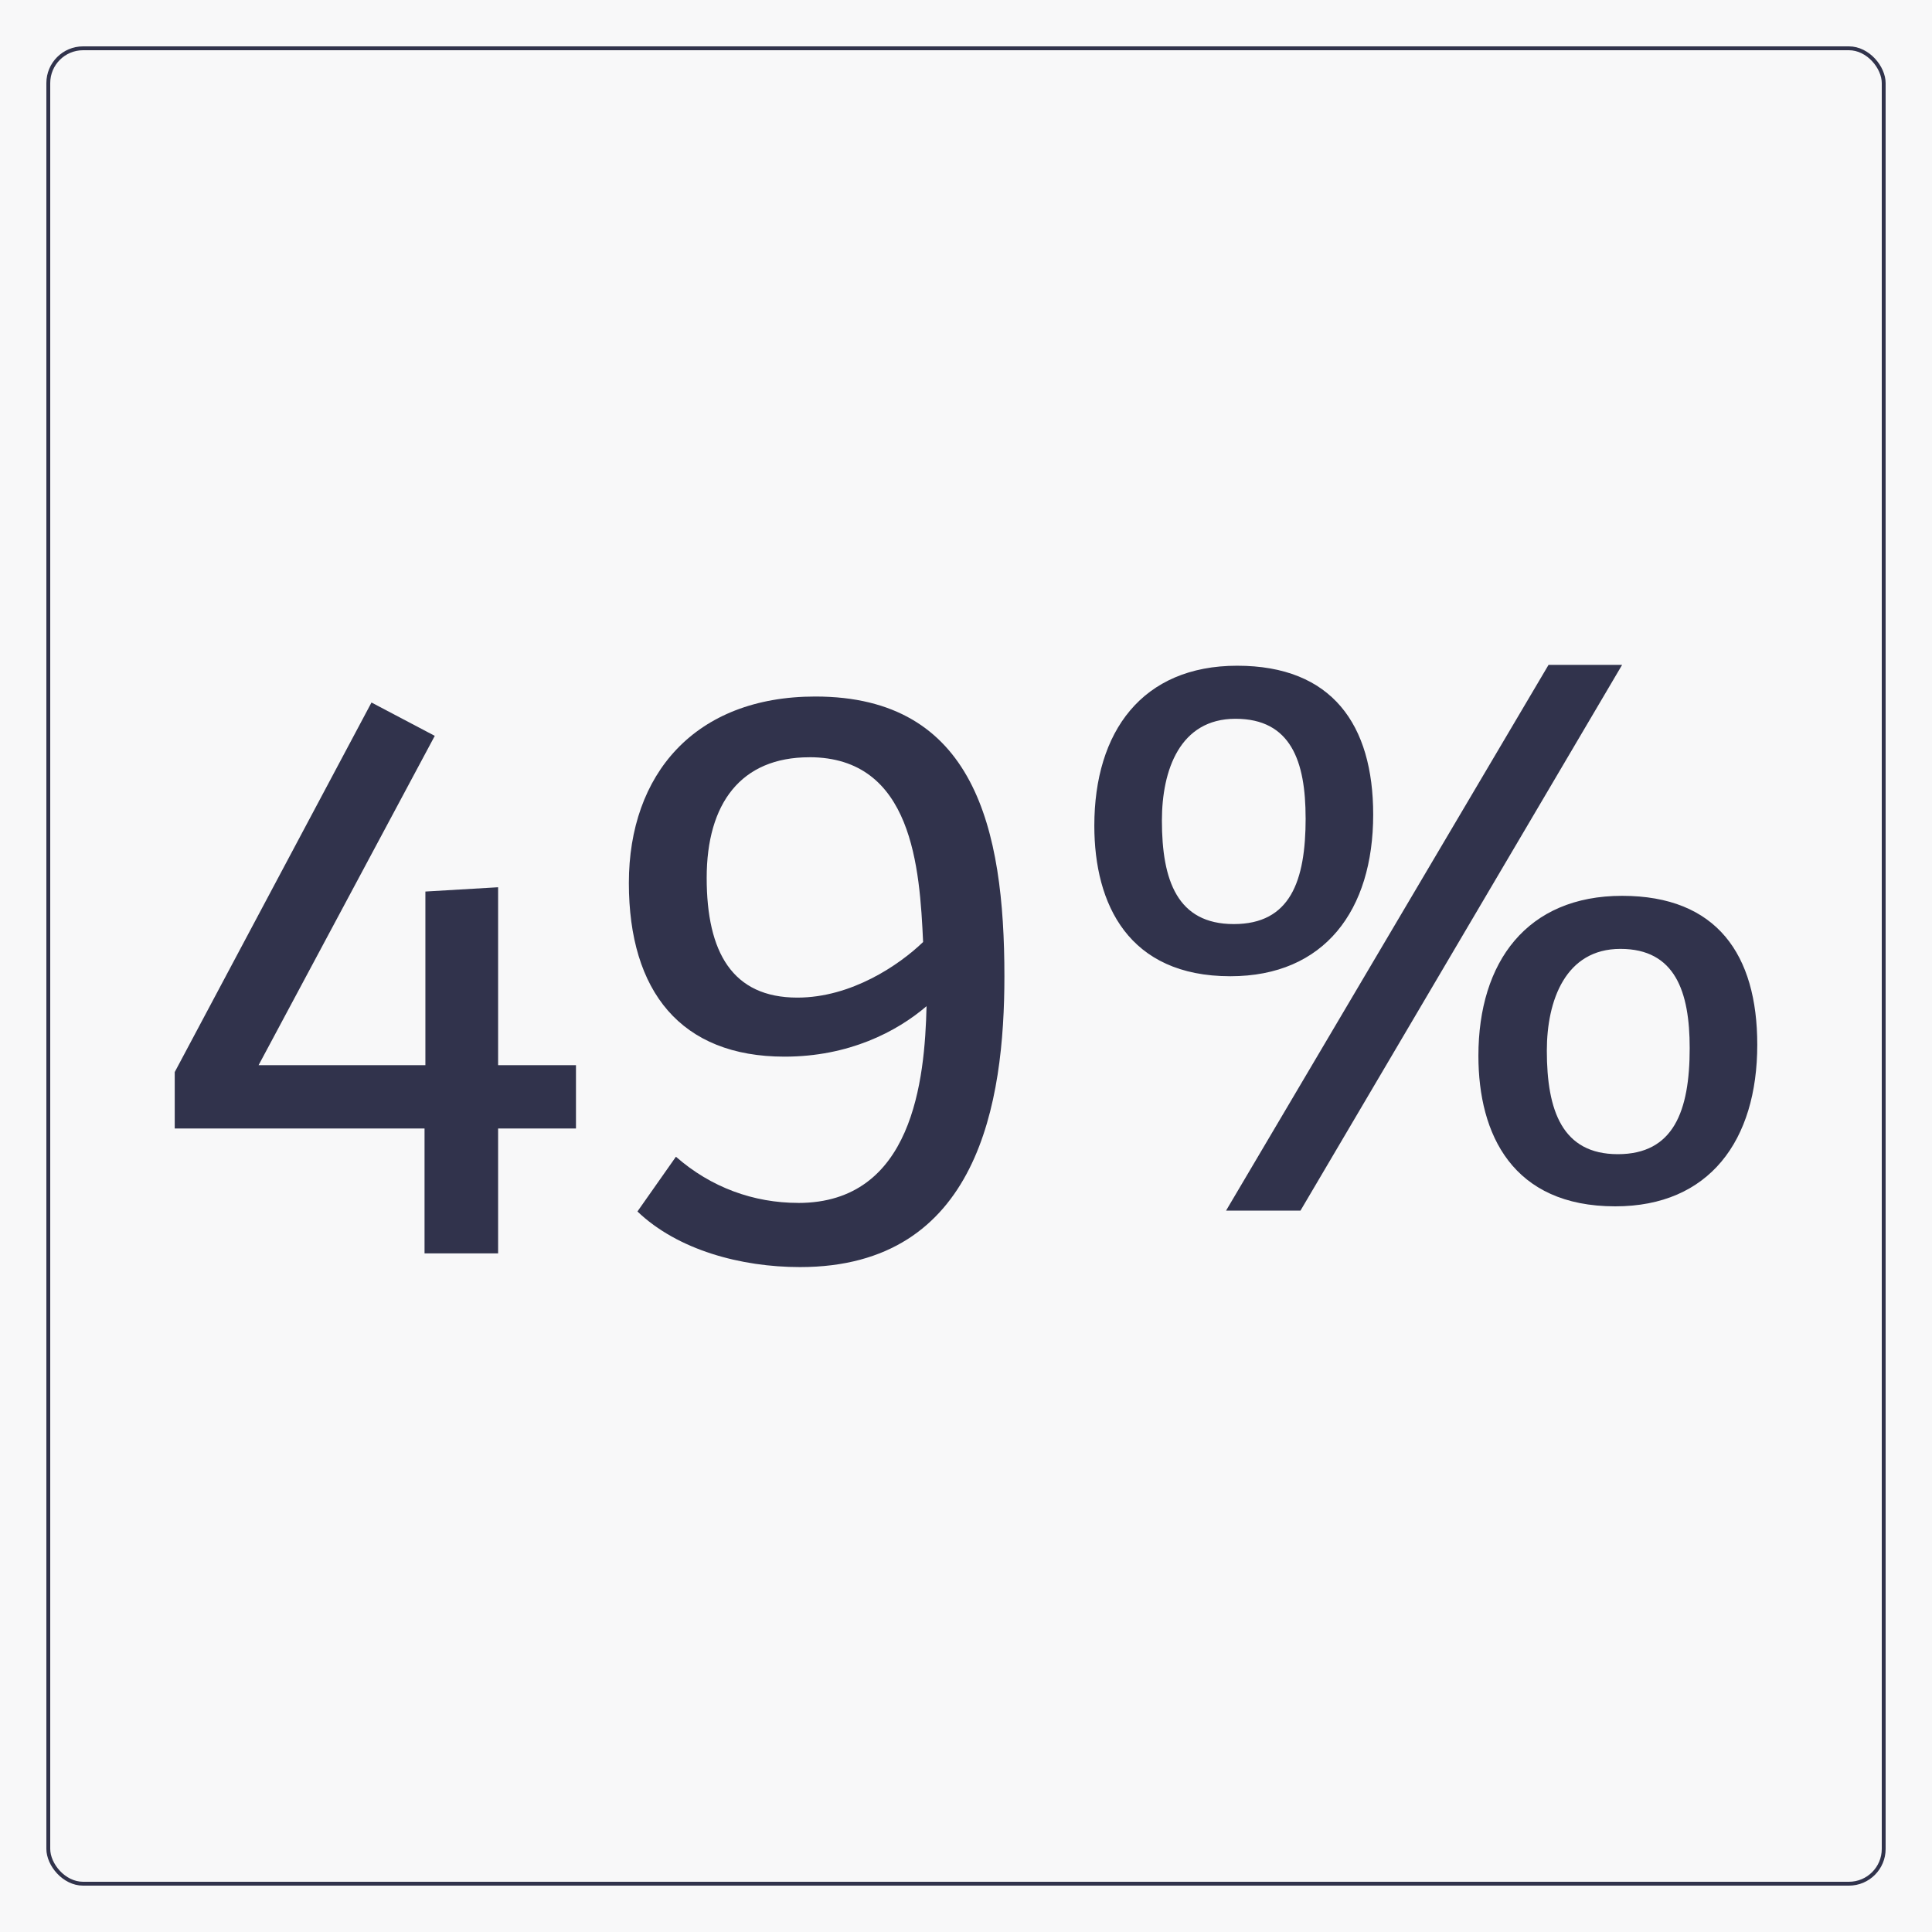
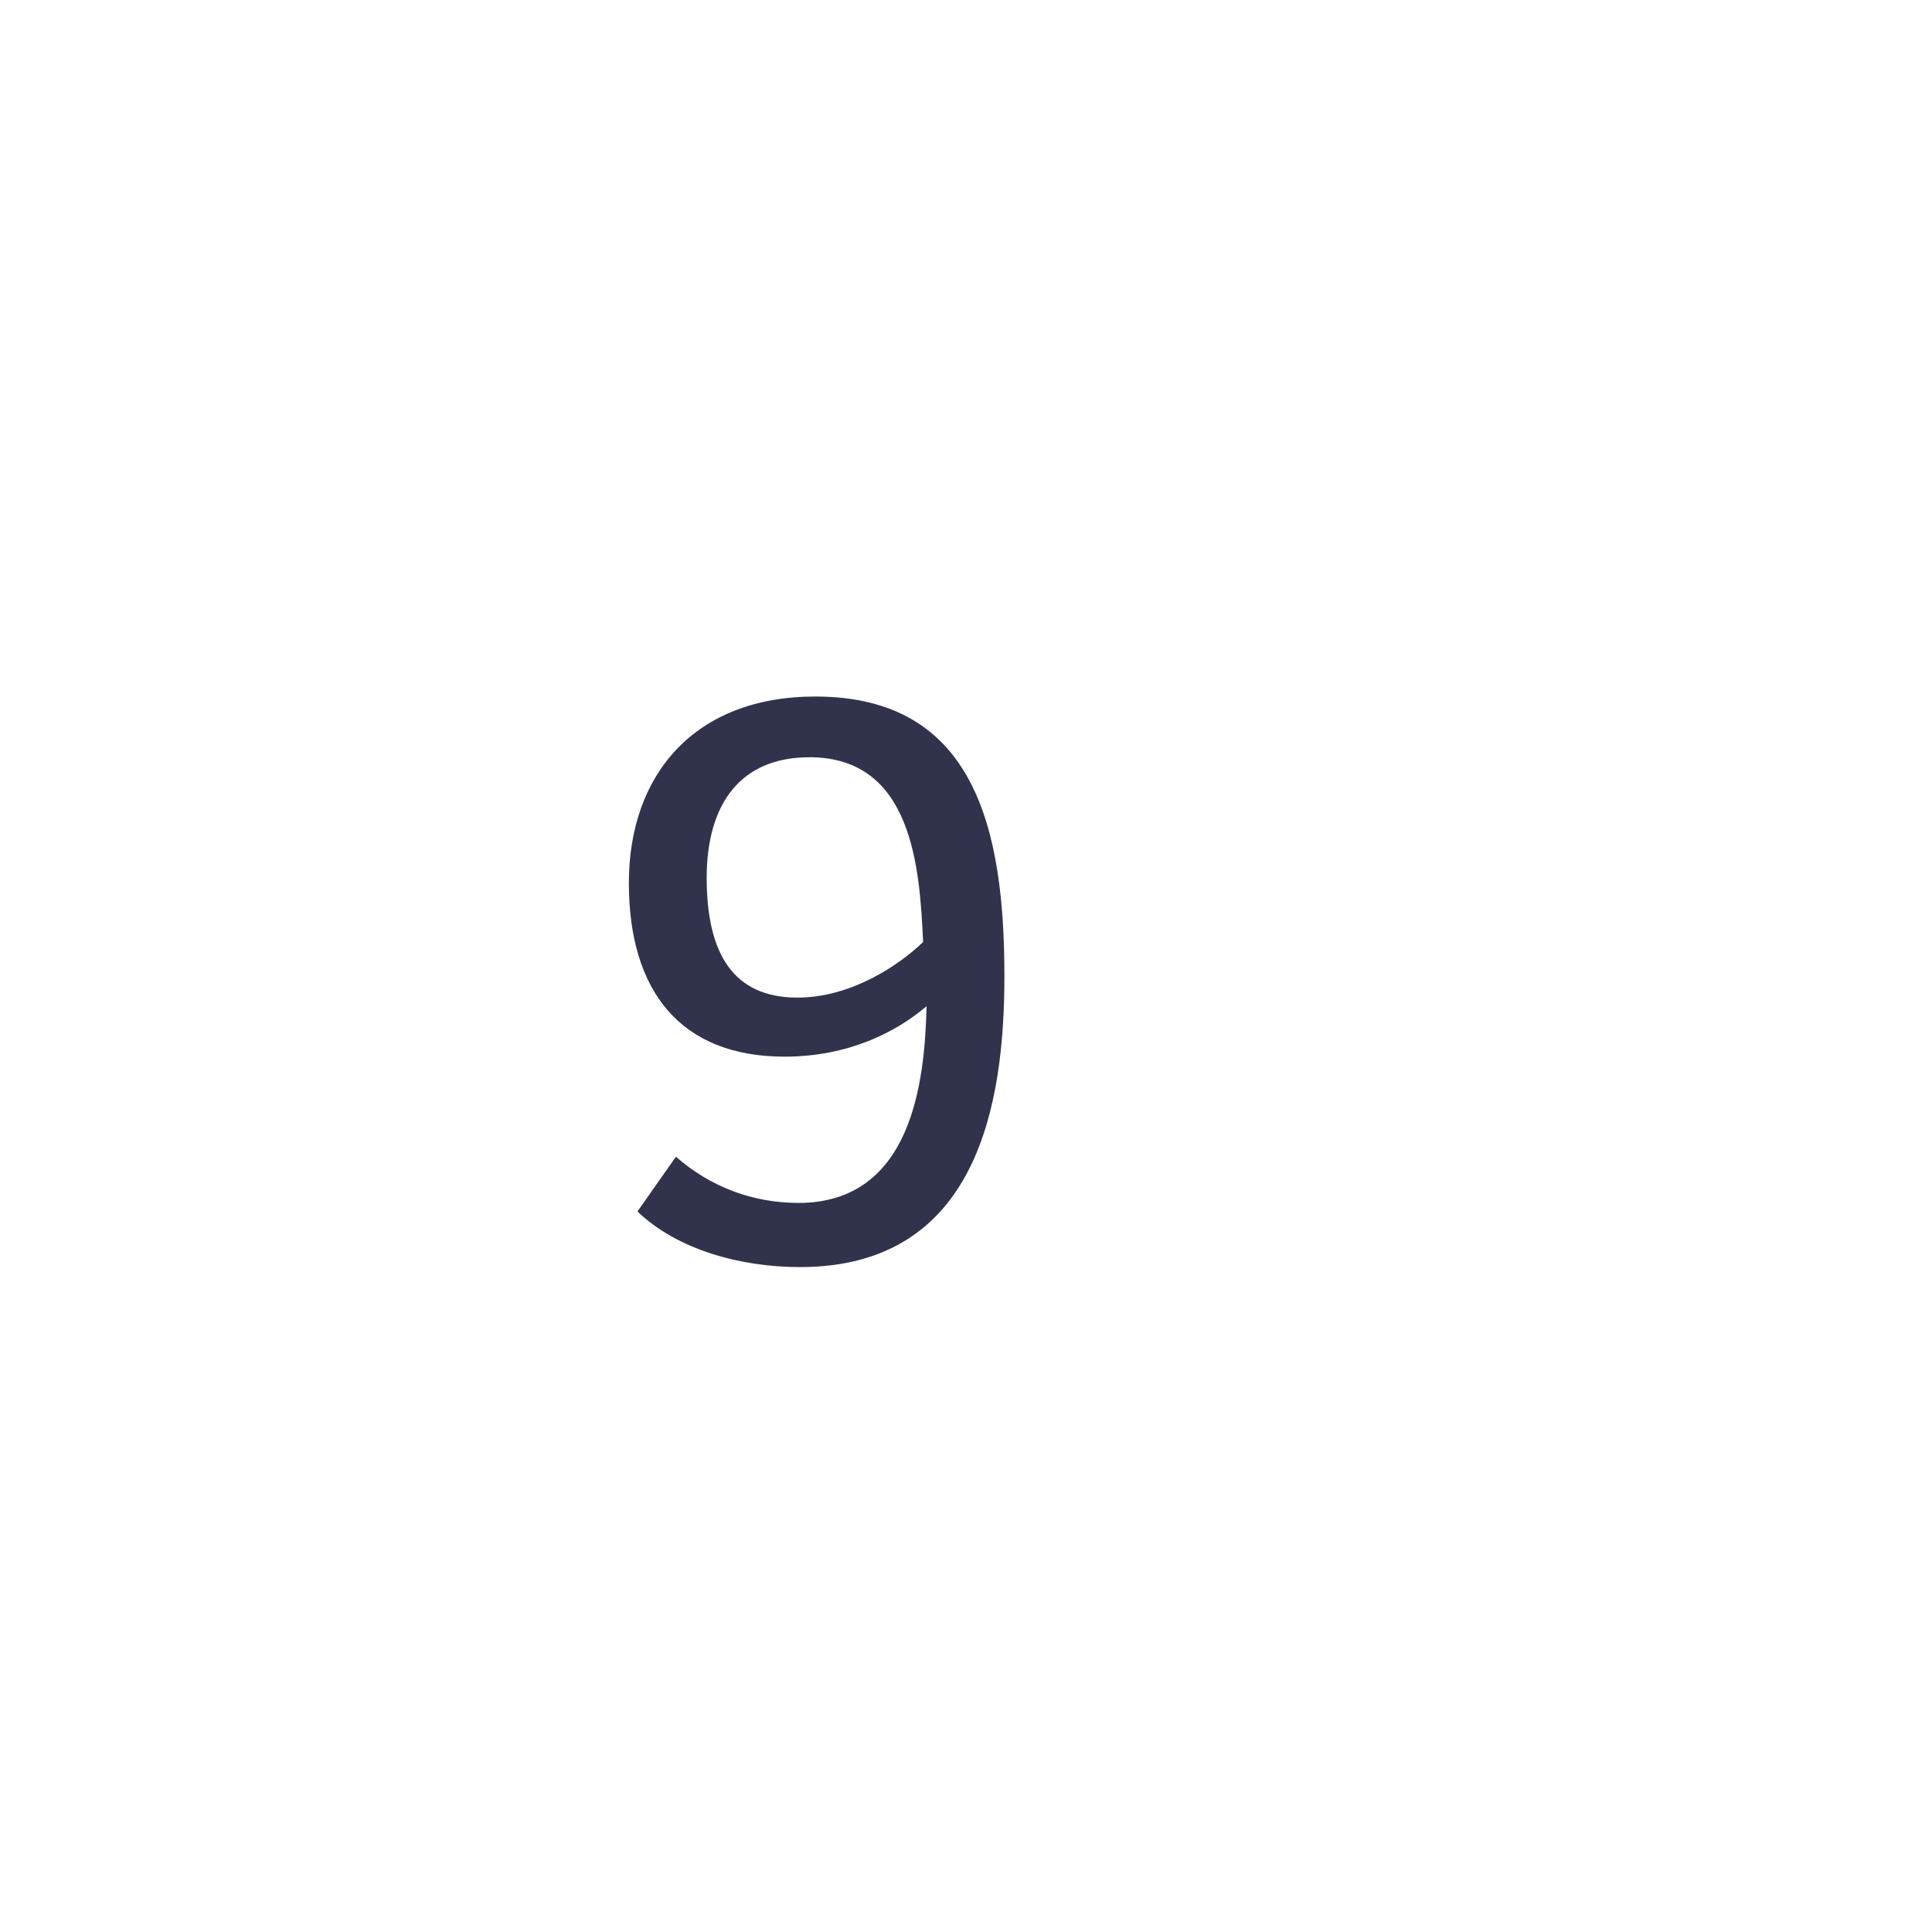
<svg xmlns="http://www.w3.org/2000/svg" id="Layer_1" viewBox="0 0 500 500">
  <defs>
    <style>.cls-1{fill:none;stroke:#31334c;stroke-miterlimit:10;}.cls-2{fill:#f8f8f9;}.cls-2,.cls-3{stroke-width:0px;}.cls-3{fill:#31334c;}</style>
  </defs>
-   <rect class="cls-2" width="500" height="500" />
-   <rect class="cls-1" x="12.5" y="12.5" width="475" height="475" rx="9" ry="9" />
-   <path class="cls-3" d="M45.22,292.06v-14.61l50.92-95.64,16.38,8.63-45.6,85.23h43.17v-44.94l18.82-1.11v46.05h20.15v16.38h-20.15v32.32h-19.04v-32.32H45.22Z" />
  <path class="cls-3" d="M206.58,311.32c29.67,0,32.76-31.88,33.21-50.92-7.75,6.64-20.15,13.06-36.75,13.06-26.79,0-40.29-16.83-40.29-44.94s17.05-48.26,48.26-48.26c41.18,0,48.93,34.09,48.93,72.39,0,32.54-6.64,75.27-52.91,75.27-15.28,0-31.66-4.43-42.06-14.39l9.96-14.17c9.08,7.97,20.15,11.95,31.66,11.95ZM209.45,195.98c-17.71,0-26.56,11.95-26.56,31.21s6.64,30.99,23.47,30.99c13.95,0,26.34-8.41,32.54-14.39-.89-19.04-2.66-47.82-29.44-47.82Z" />
-   <path class="cls-3" d="M283.21,213.69c0-24.35,12.4-41.4,36.97-41.4s35.2,15.27,35.2,38.52c0,24.79-12.62,41.84-36.97,41.84-26.34,0-35.2-18.6-35.2-38.96ZM337.89,211.7c0-14.61-3.76-25.68-18.15-25.68s-19.04,13.28-19.04,26.34c0,15.5,3.99,26.79,18.6,26.79s18.6-11.07,18.6-27.45ZM419.8,172.07l-83.24,141.24h-19.26l83.46-141.24h19.04ZM382.61,273.24c0-24.35,12.62-41.4,37.19-41.4s34.98,15.28,34.98,38.52c0,24.79-12.4,41.84-36.75,41.84-26.57,0-35.42-18.6-35.42-38.96ZM437.29,271.25c0-14.61-3.76-25.68-17.93-25.68s-19.04,13.28-19.04,26.34c0,15.5,3.98,26.79,18.37,26.79s18.6-11.07,18.6-27.45Z" />
</svg>